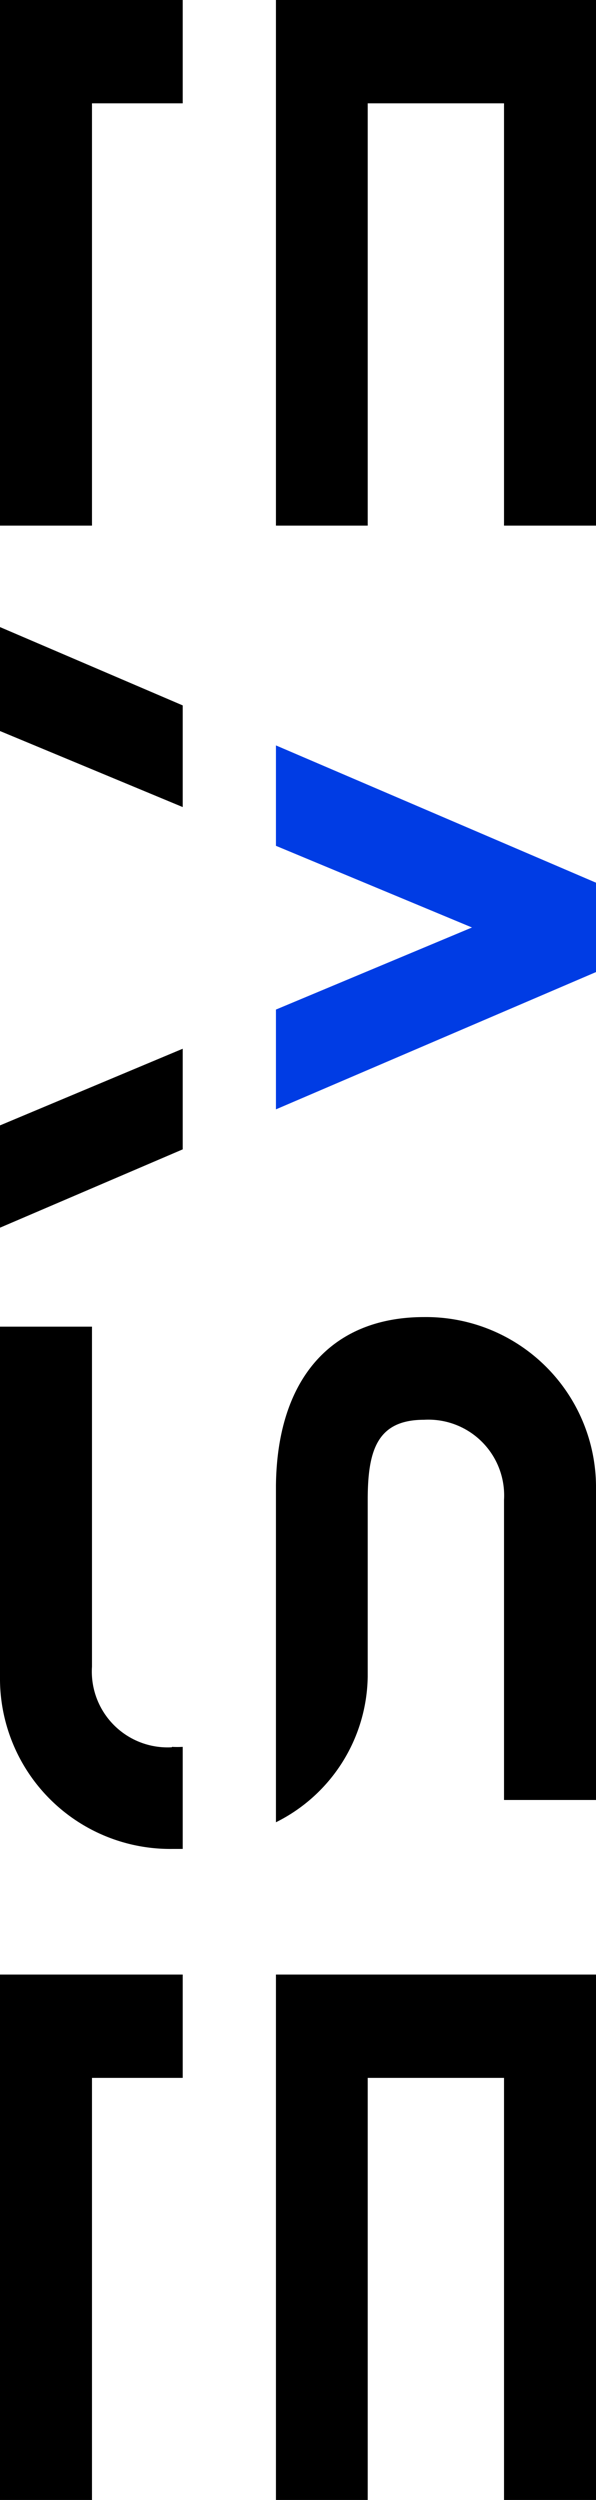
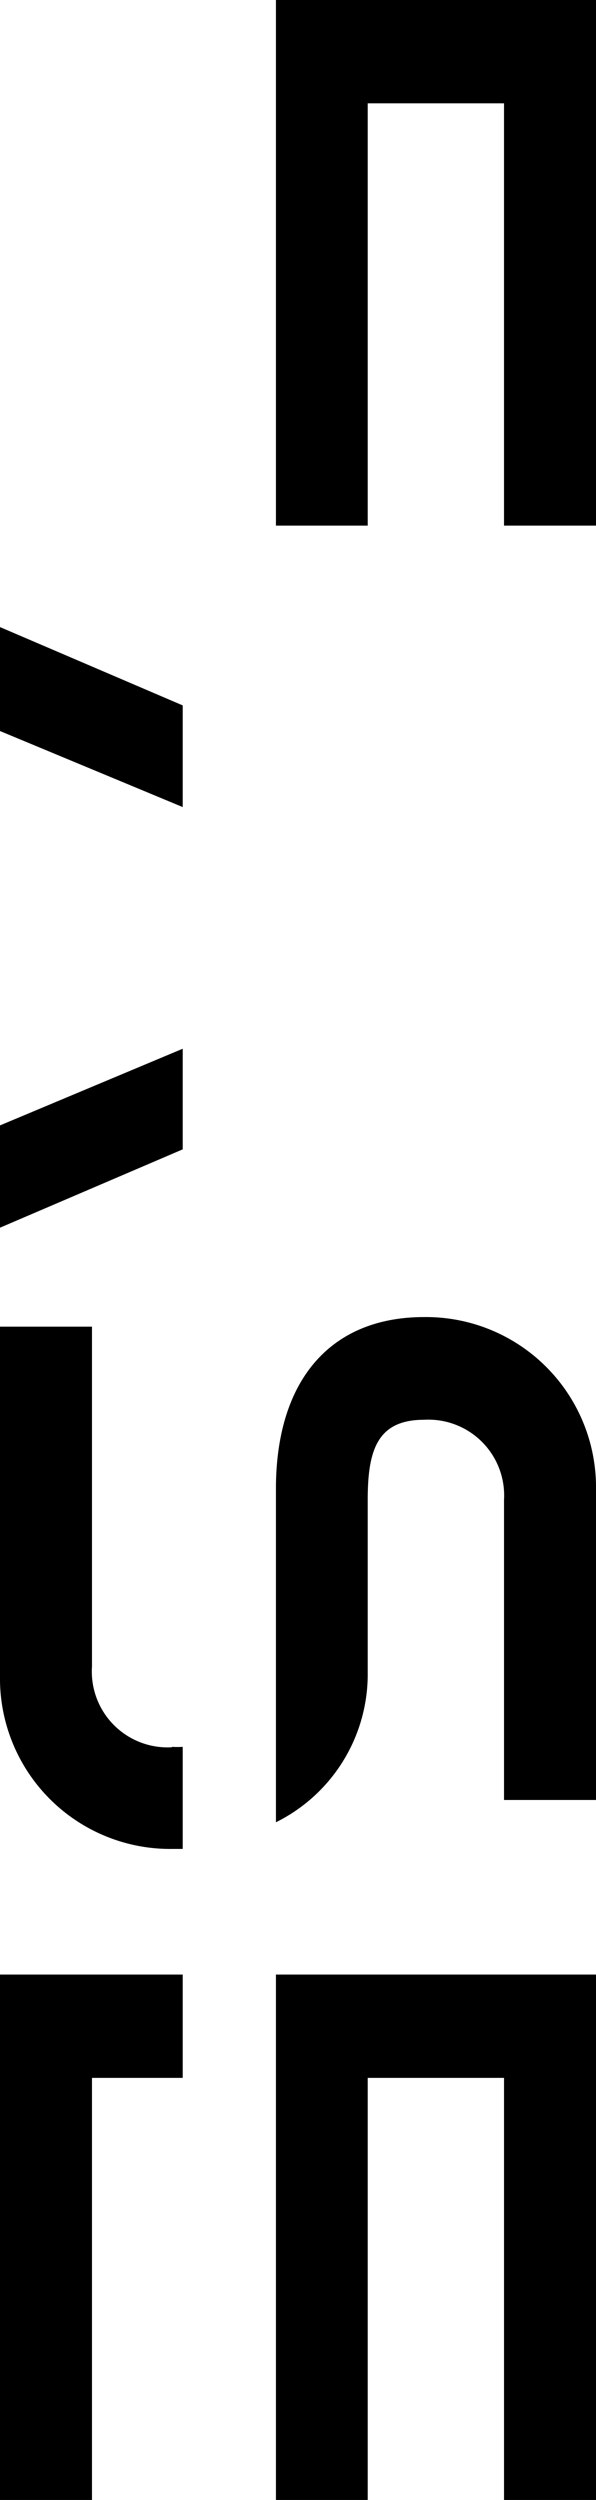
<svg xmlns="http://www.w3.org/2000/svg" viewBox="0 0 28.64 120">
  <title>EASE_logodev_RGB_FNL</title>
  <polygon points="28.64 0 13.26 0 13.26 25.23 17.67 25.23 17.67 4.96 24.22 4.96 24.22 25.23 28.64 25.23 28.64 0" />
-   <polygon points="8.78 0 0 0 0 25.23 4.42 25.23 4.42 4.96 8.78 4.96 8.78 0" />
  <polygon points="28.64 94.78 13.26 94.78 13.26 120 17.67 120 17.67 99.74 24.22 99.74 24.22 120 28.64 120 28.64 94.78" />
  <polygon points="8.78 94.78 0 94.78 0 120 4.42 120 4.42 99.74 8.78 99.74 8.78 94.78" />
-   <polygon points="28.64 42.37 13.26 35.78 13.26 40.6 22.68 44.52 13.26 48.46 13.26 53.25 28.64 46.66 28.64 42.37" style="fill:#003ce4" />
  <polygon points="8.78 50.34 0 54.02 0 58.93 8.78 55.17 8.78 50.34" />
  <polygon points="8.78 33.86 0 30.1 0 35.09 8.78 38.74 8.78 33.86" />
  <path d="M8.26,83.87A3.64,3.64,0,0,1,4.42,80V63.68H0V80.49a8.18,8.18,0,0,0,8.26,8.26h.52v-4.9a4.41,4.41,0,0,1-.52,0" />
  <path d="M17.67,80.49V72c0-2.38.45-3.85,2.71-3.85A3.64,3.64,0,0,1,24.22,72v14.4h4.42V71.48a8.17,8.17,0,0,0-8.26-8.26c-4.48,0-7.07,3-7.12,8.1V87.47a7.93,7.93,0,0,0,4.41-7" />
</svg>